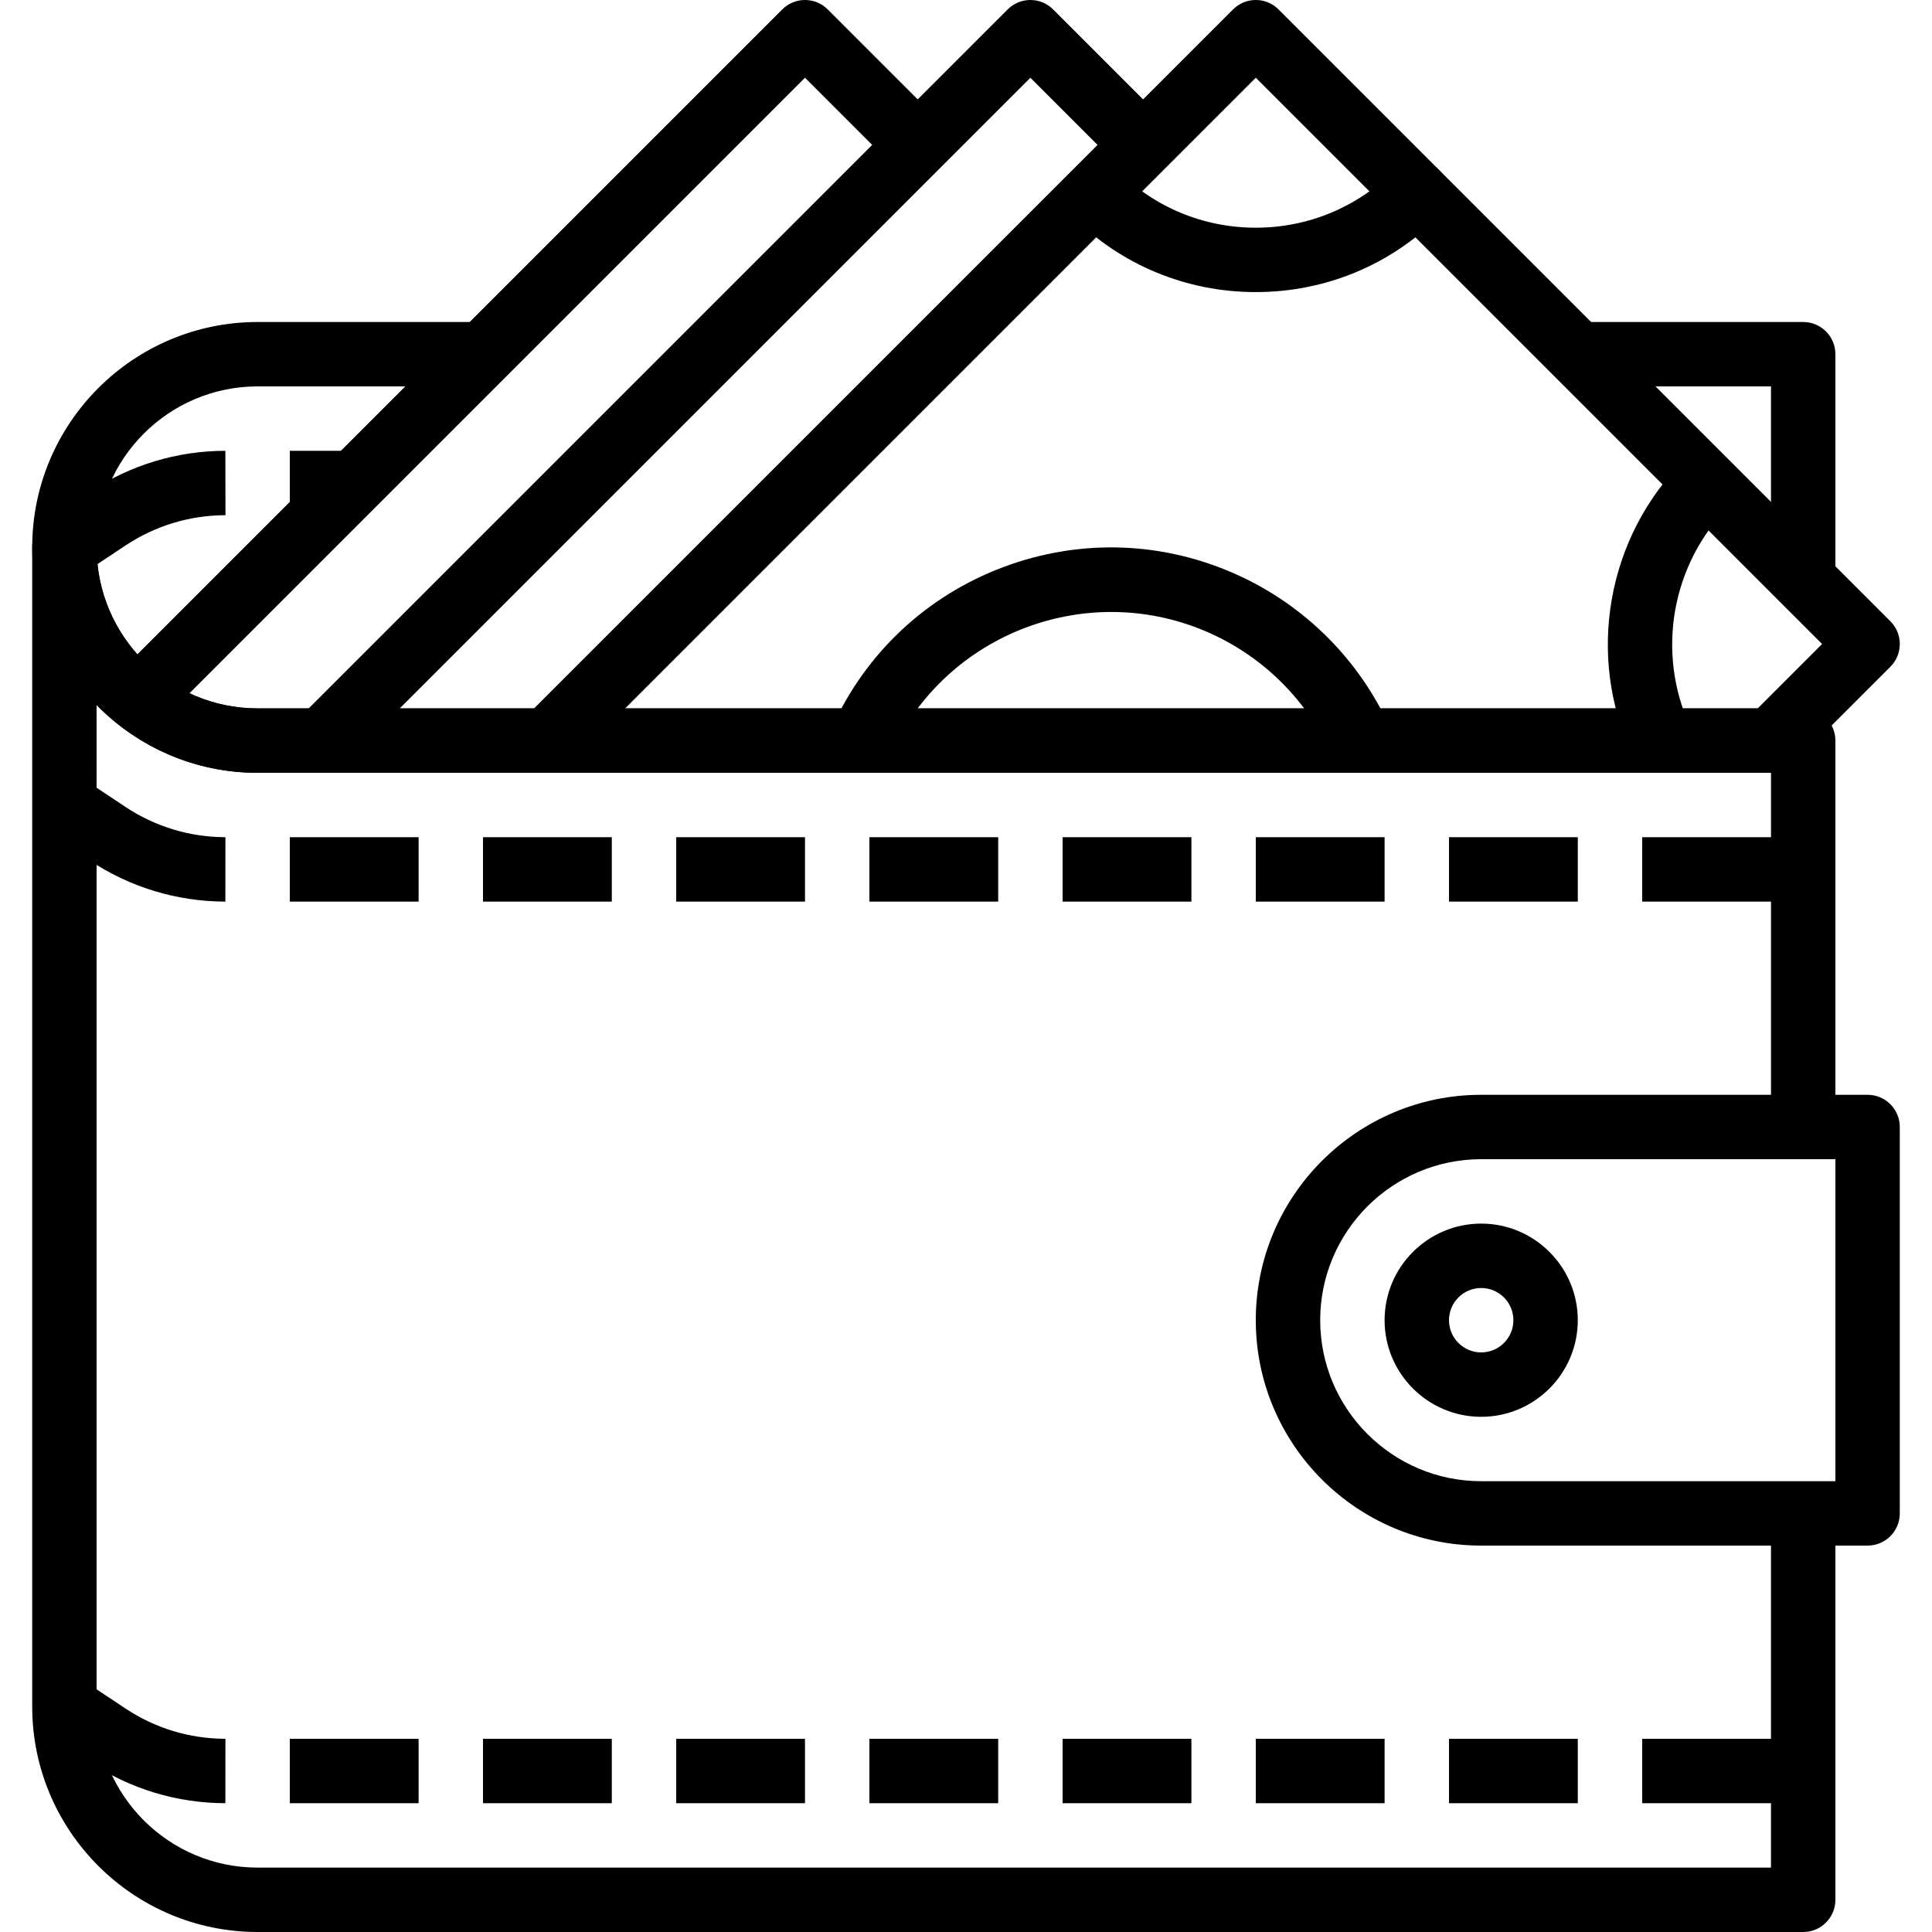
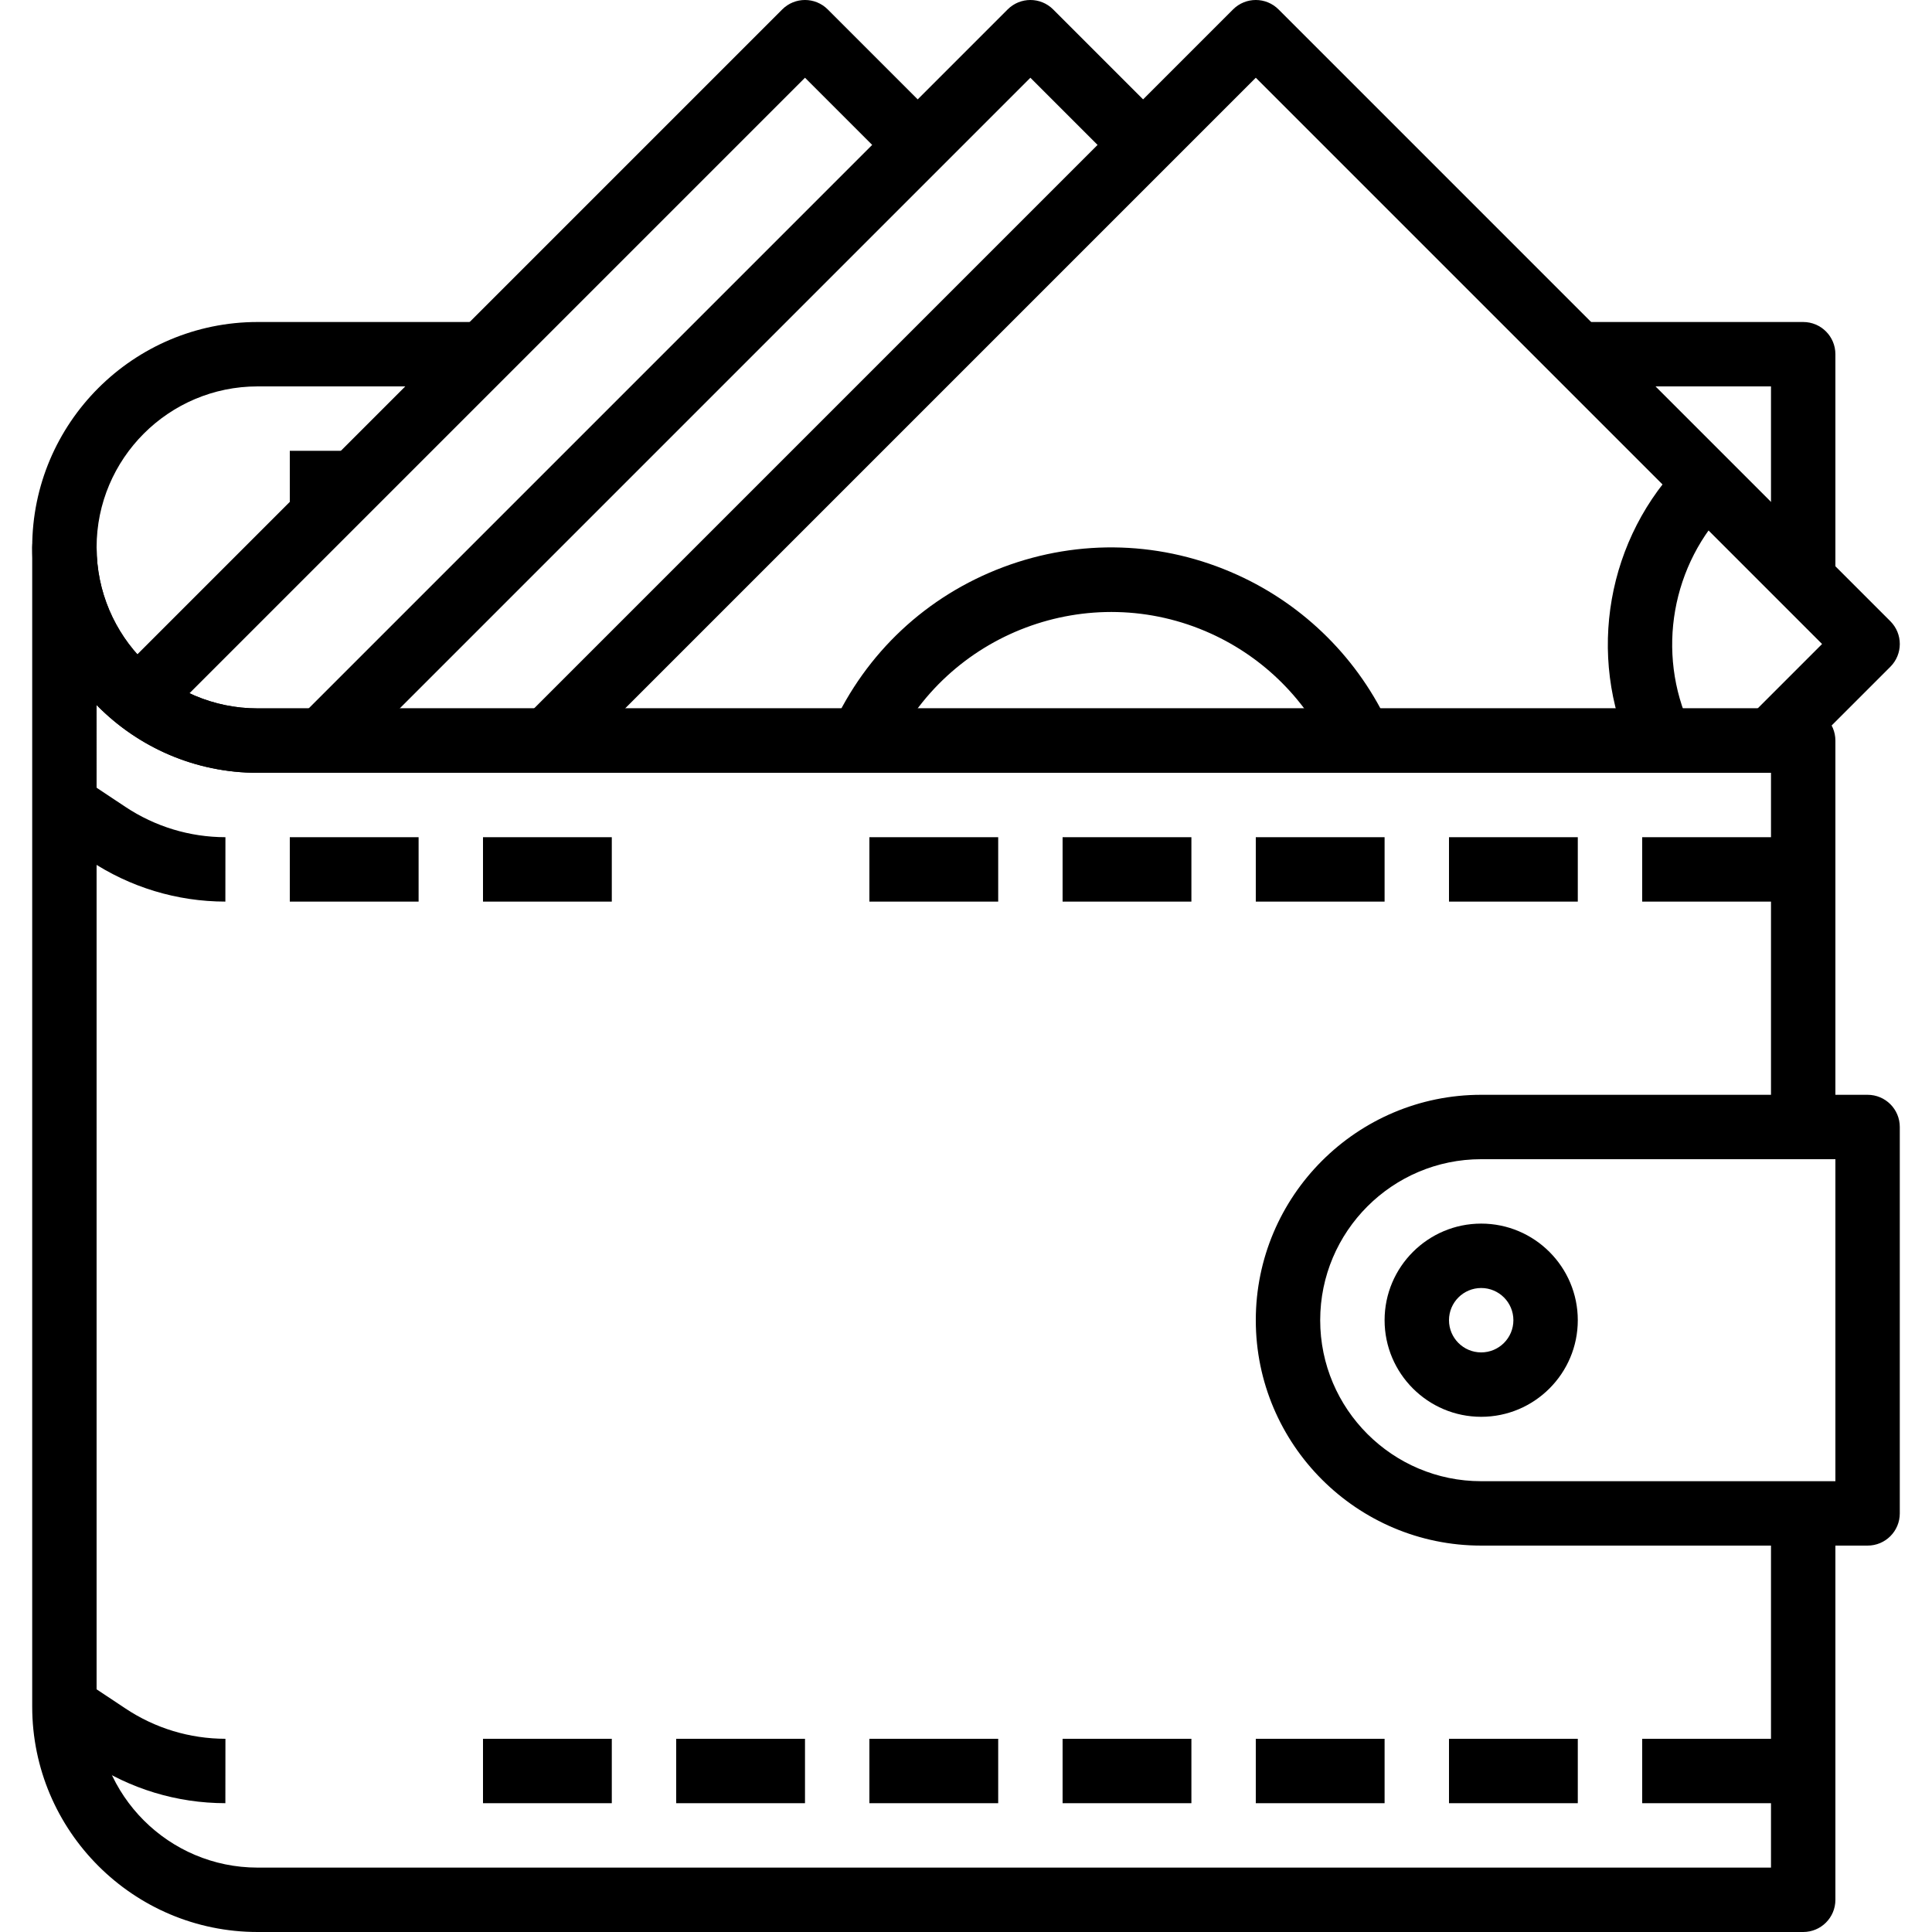
<svg xmlns="http://www.w3.org/2000/svg" version="1.1" id="Capa_1" x="0px" y="0px" viewBox="0 0 512.002 512.002" style="enable-background:new 0 0 512.002 512.002;" xml:space="preserve">
  <g>
    <g>
      <path d="M486.4,298.669v-102.4c0-4.71-3.814-8.533-8.533-8.533h-409.6c-23.526,0-42.667-19.14-42.667-42.667    c0-4.71-3.823-8.533-8.533-8.533s-8.533,3.823-8.533,8.533v307.2c0,32.93,26.795,59.733,59.733,59.733h409.6    c4.719,0,8.533-3.814,8.533-8.533v-102.4h-17.067v93.867H68.267c-23.526,0-42.667-19.14-42.667-42.667V186.839    c10.846,11.076,25.967,17.963,42.667,17.963h401.067v93.867H486.4z" />
    </g>
  </g>
  <g>
    <g>
      <path d="M68.267,187.735c-23.526,0-42.667-19.14-42.667-42.667c0-23.526,19.14-42.667,42.667-42.667H128V85.335H68.267    c-32.939,0-59.733,26.795-59.733,59.733c0,32.939,26.795,59.733,59.733,59.733h409.6v-17.067H68.267z" />
    </g>
  </g>
  <g>
    <g>
      <path d="M477.867,85.335h-59.733v17.067h51.2v51.2H486.4V93.869C486.4,89.158,482.586,85.335,477.867,85.335z" />
    </g>
  </g>
  <g>
    <g>
      <path d="M494.933,290.135h-102.4c-32.93,0-59.733,26.803-59.733,59.733c0,32.93,26.803,59.733,59.733,59.733h102.4    c4.719,0,8.533-3.814,8.533-8.533v-102.4C503.467,293.95,499.652,290.135,494.933,290.135z M486.4,392.535h-93.867    c-23.526,0-42.667-19.14-42.667-42.667c0-23.526,19.14-42.667,42.667-42.667H486.4V392.535z" />
    </g>
  </g>
  <g>
    <g>
      <path d="M392.533,324.269c-14.114,0-25.6,11.486-25.6,25.6s11.486,25.6,25.6,25.6c14.114,0,25.6-11.486,25.6-25.6    S406.647,324.269,392.533,324.269z M392.533,358.402c-4.71,0-8.533-3.823-8.533-8.533s3.823-8.533,8.533-8.533    c4.71,0,8.533,3.823,8.533,8.533S397.244,358.402,392.533,358.402z" />
    </g>
  </g>
  <g>
    <g>
      <path d="M500.966,164.636L338.833,2.502c-3.337-3.337-8.73-3.337-12.066,0L139.034,190.236l12.066,12.066l181.7-181.7    l150.067,150.067L463.3,190.236l12.066,12.066l25.6-25.6C504.303,173.365,504.303,167.972,500.966,164.636z" />
    </g>
  </g>
  <g>
    <g>
-       <path d="M381.483,45.178c-3.337-3.337-8.73-3.337-12.066,0c-9.779,9.779-22.784,15.164-36.617,15.164h-0.008    c-13.833,0-26.846-5.393-36.625-15.172L284.1,57.235c13.005,13.005,30.302,20.173,48.7,20.173    c18.389,0,35.686-7.159,48.683-20.164C384.819,53.907,384.819,48.514,381.483,45.178z" />
-     </g>
+       </g>
  </g>
  <g>
    <g>
      <path d="M458.308,134.035l-12.083-12.058c-20.386,20.429-25.907,51.729-13.722,77.892l15.462-7.194    C438.801,172.973,442.957,149.412,458.308,134.035z" />
    </g>
  </g>
  <g>
    <g>
      <rect x="435.2" y="221.869" width="42.667" height="17.067" />
    </g>
  </g>
  <g>
    <g>
      <rect x="384" y="221.869" width="34.133" height="17.067" />
    </g>
  </g>
  <g>
    <g>
      <rect x="332.8" y="221.869" width="34.133" height="17.067" />
    </g>
  </g>
  <g>
    <g>
      <rect x="281.6" y="221.869" width="34.133" height="17.067" />
    </g>
  </g>
  <g>
    <g>
      <rect x="230.4" y="221.869" width="34.133" height="17.067" />
    </g>
  </g>
  <g>
    <g>
-       <rect x="179.2" y="221.869" width="34.133" height="17.067" />
-     </g>
+       </g>
  </g>
  <g>
    <g>
      <rect x="128" y="221.869" width="34.133" height="17.067" />
    </g>
  </g>
  <g>
    <g>
      <rect x="76.8" y="221.869" width="34.133" height="17.067" />
    </g>
  </g>
  <g>
    <g>
      <path d="M33.22,213.822l-11.435-7.595l-9.438,14.216l11.426,7.595c10.692,7.108,23.125,10.88,35.951,10.897l0.017-17.067    C50.287,221.852,41.114,219.07,33.22,213.822z" />
    </g>
  </g>
  <g>
    <g>
      <rect x="435.2" y="460.802" width="42.667" height="17.067" />
    </g>
  </g>
  <g>
    <g>
      <rect x="384" y="460.802" width="34.133" height="17.067" />
    </g>
  </g>
  <g>
    <g>
      <rect x="332.8" y="460.802" width="34.133" height="17.067" />
    </g>
  </g>
  <g>
    <g>
      <rect x="281.6" y="460.802" width="34.133" height="17.067" />
    </g>
  </g>
  <g>
    <g>
      <rect x="230.4" y="460.802" width="34.133" height="17.067" />
    </g>
  </g>
  <g>
    <g>
      <rect x="179.2" y="460.802" width="34.133" height="17.067" />
    </g>
  </g>
  <g>
    <g>
      <rect x="128" y="460.802" width="34.133" height="17.067" />
    </g>
  </g>
  <g>
    <g>
-       <rect x="76.8" y="460.802" width="34.133" height="17.067" />
-     </g>
+       </g>
  </g>
  <g>
    <g>
      <path d="M33.229,452.755l-11.435-7.595l-9.438,14.216l11.418,7.586c10.675,7.117,23.108,10.888,35.951,10.906l0.017-17.067    C50.278,460.785,41.105,458.012,33.229,452.755z" />
    </g>
  </g>
  <g>
    <g>
      <rect x="76.8" y="119.469" width="17.067" height="17.067" />
    </g>
  </g>
  <g>
    <g>
-       <path d="M59.725,119.469c-12.834,0.017-25.267,3.789-35.942,10.897l-11.435,7.595l9.438,14.216l11.452-7.603    c7.876-5.239,17.05-8.03,26.513-8.038L59.725,119.469z" />
-     </g>
+       </g>
  </g>
  <g>
    <g>
      <path d="M219.366,2.502c-3.336-3.337-8.73-3.337-12.066,0l-179.2,179.2l12.066,12.066L213.333,20.602l28.1,28.1L253.5,36.636    L219.366,2.502z" />
    </g>
  </g>
  <g>
    <g>
      <path d="M279.1,2.502c-3.337-3.337-8.73-3.337-12.066,0L79.3,190.236l12.066,12.066l181.7-181.7l28.1,28.1l12.066-12.066    L279.1,2.502z" />
    </g>
  </g>
  <g>
    <g>
      <path d="M327.927,152.356c-19.738-8.96-41.779-9.677-62.071-2.057c-20.292,7.629-36.403,22.707-45.355,42.445l15.539,7.049    c14.601-32.171,52.659-46.481,84.838-31.898c14.148,6.417,25.472,17.741,31.881,31.889l15.548-7.049    C360.183,174.824,345.847,160.488,327.927,152.356z" />
    </g>
  </g>
  <g>
</g>
  <g>
</g>
  <g>
</g>
  <g>
</g>
  <g>
</g>
  <g>
</g>
  <g>
</g>
  <g>
</g>
  <g>
</g>
  <g>
</g>
  <g>
</g>
  <g>
</g>
  <g>
</g>
  <g>
</g>
  <g>
</g>
</svg>